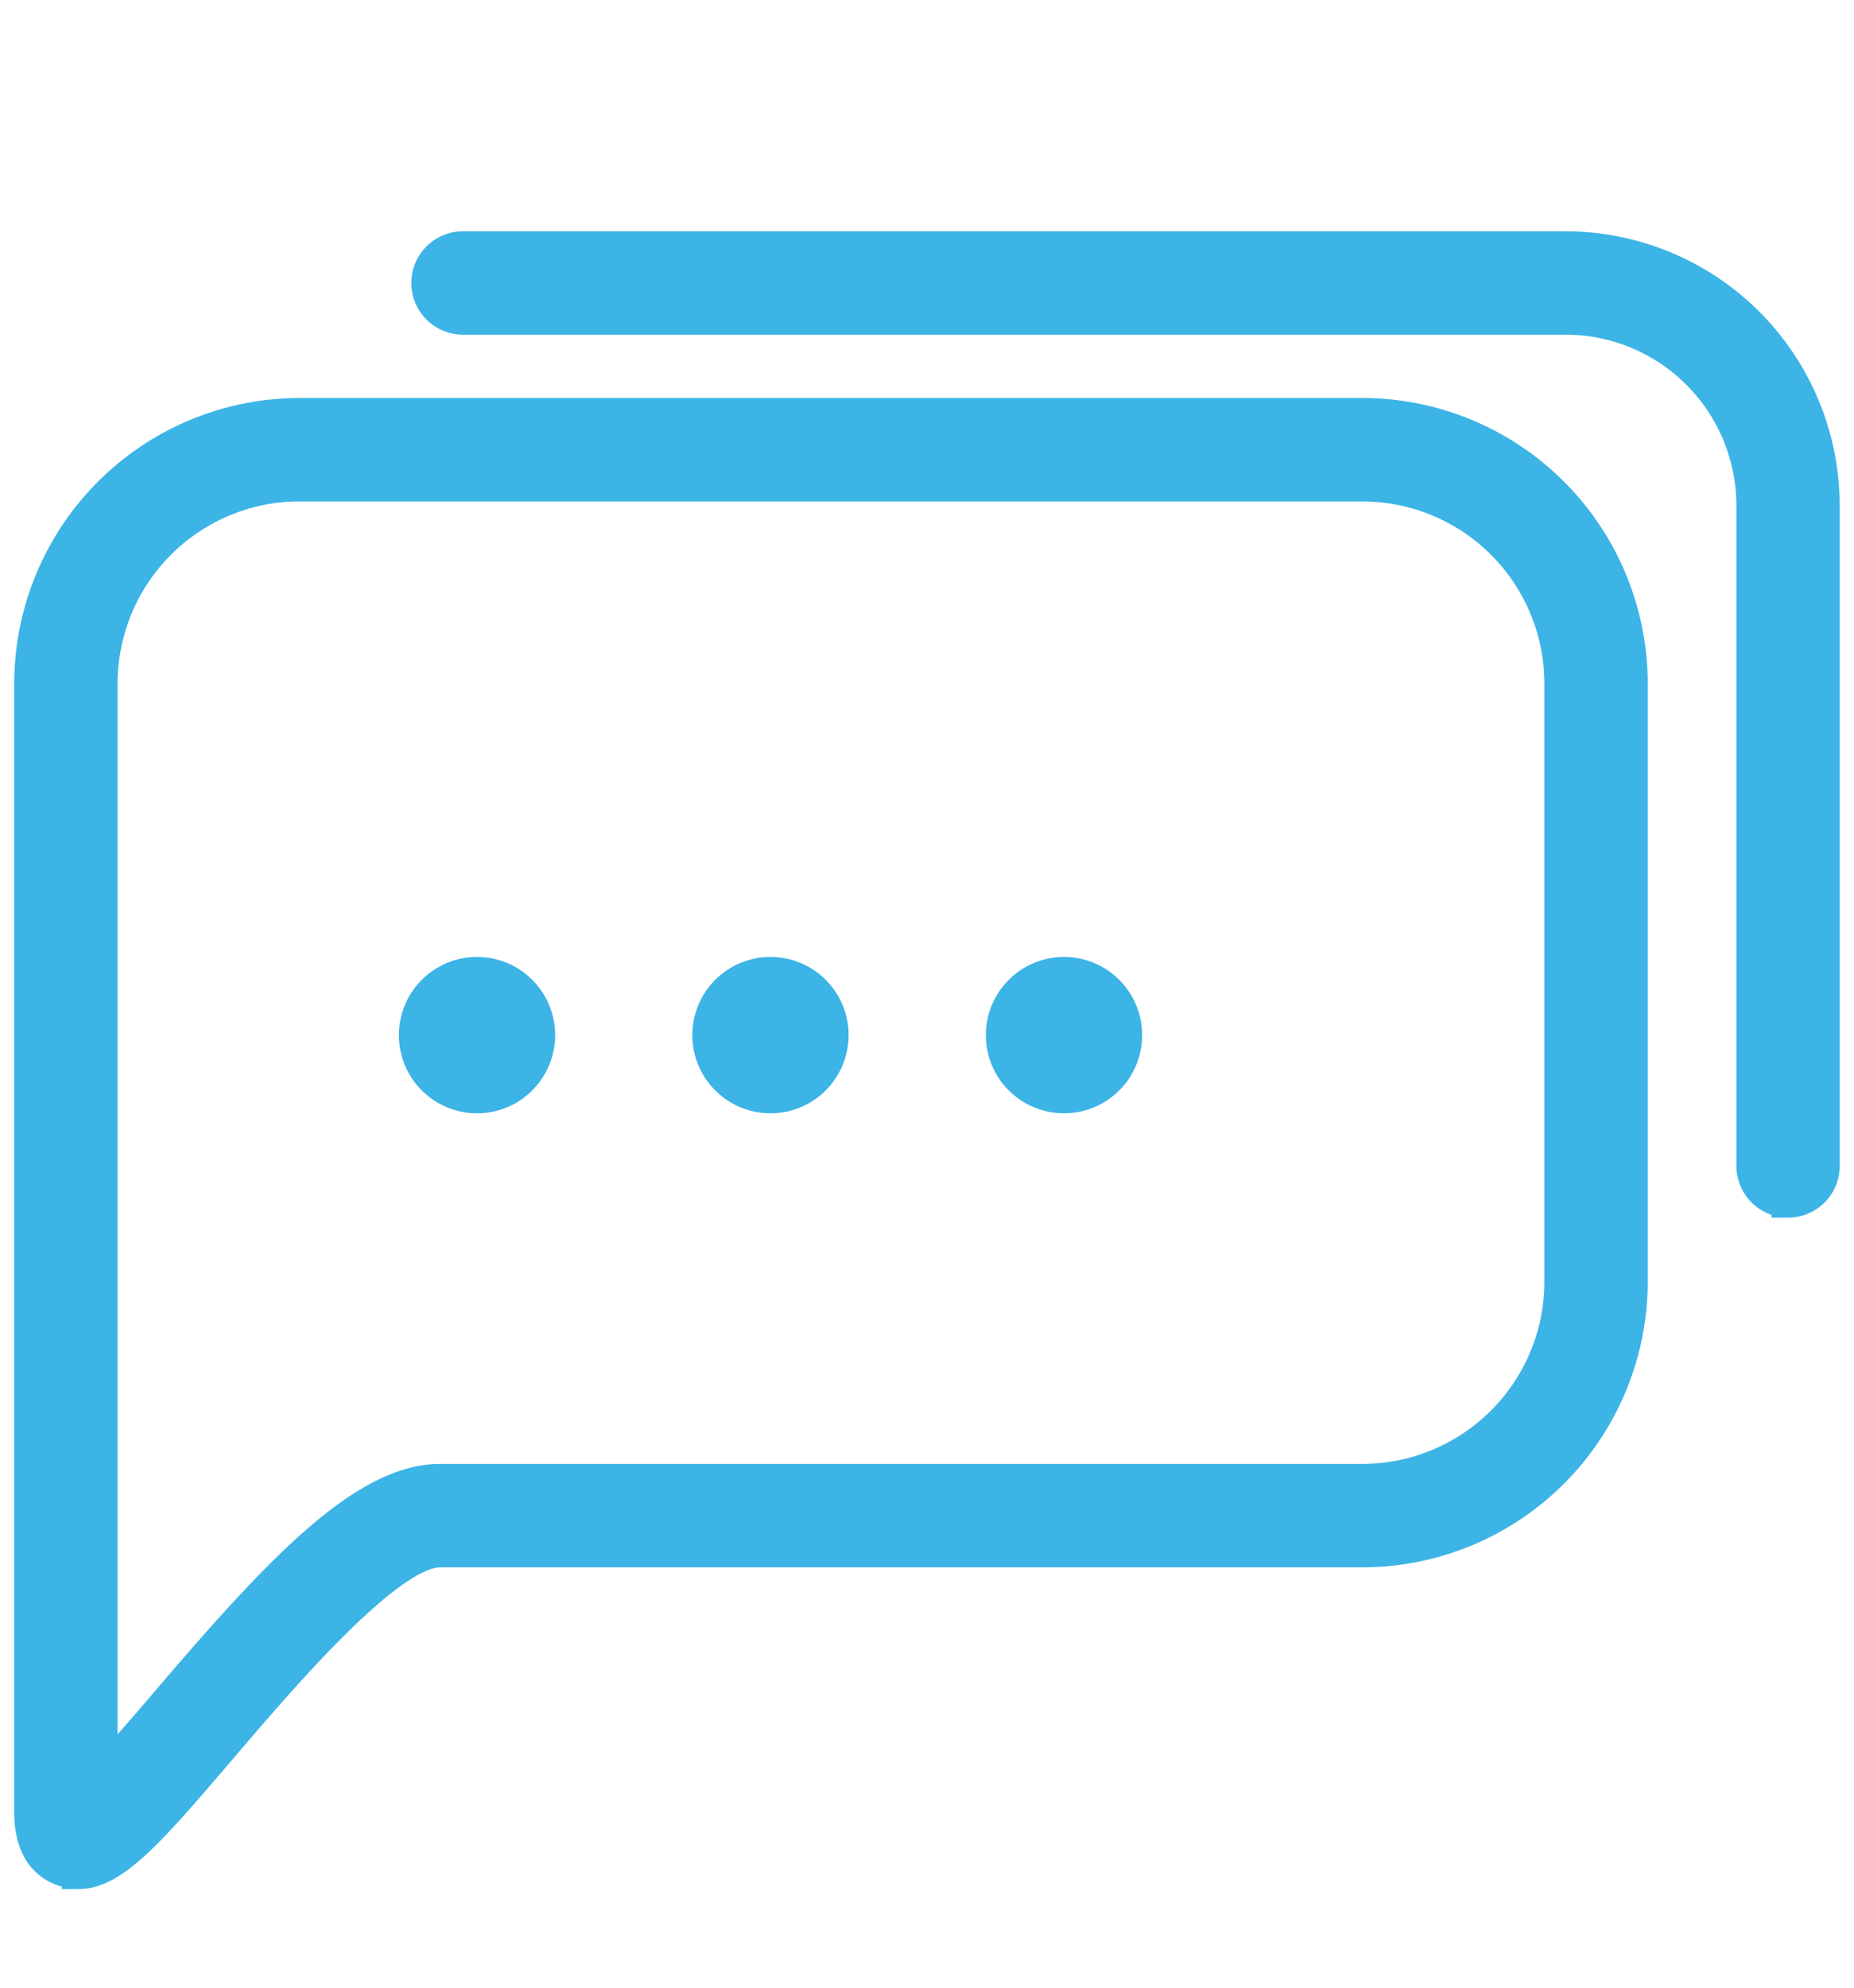
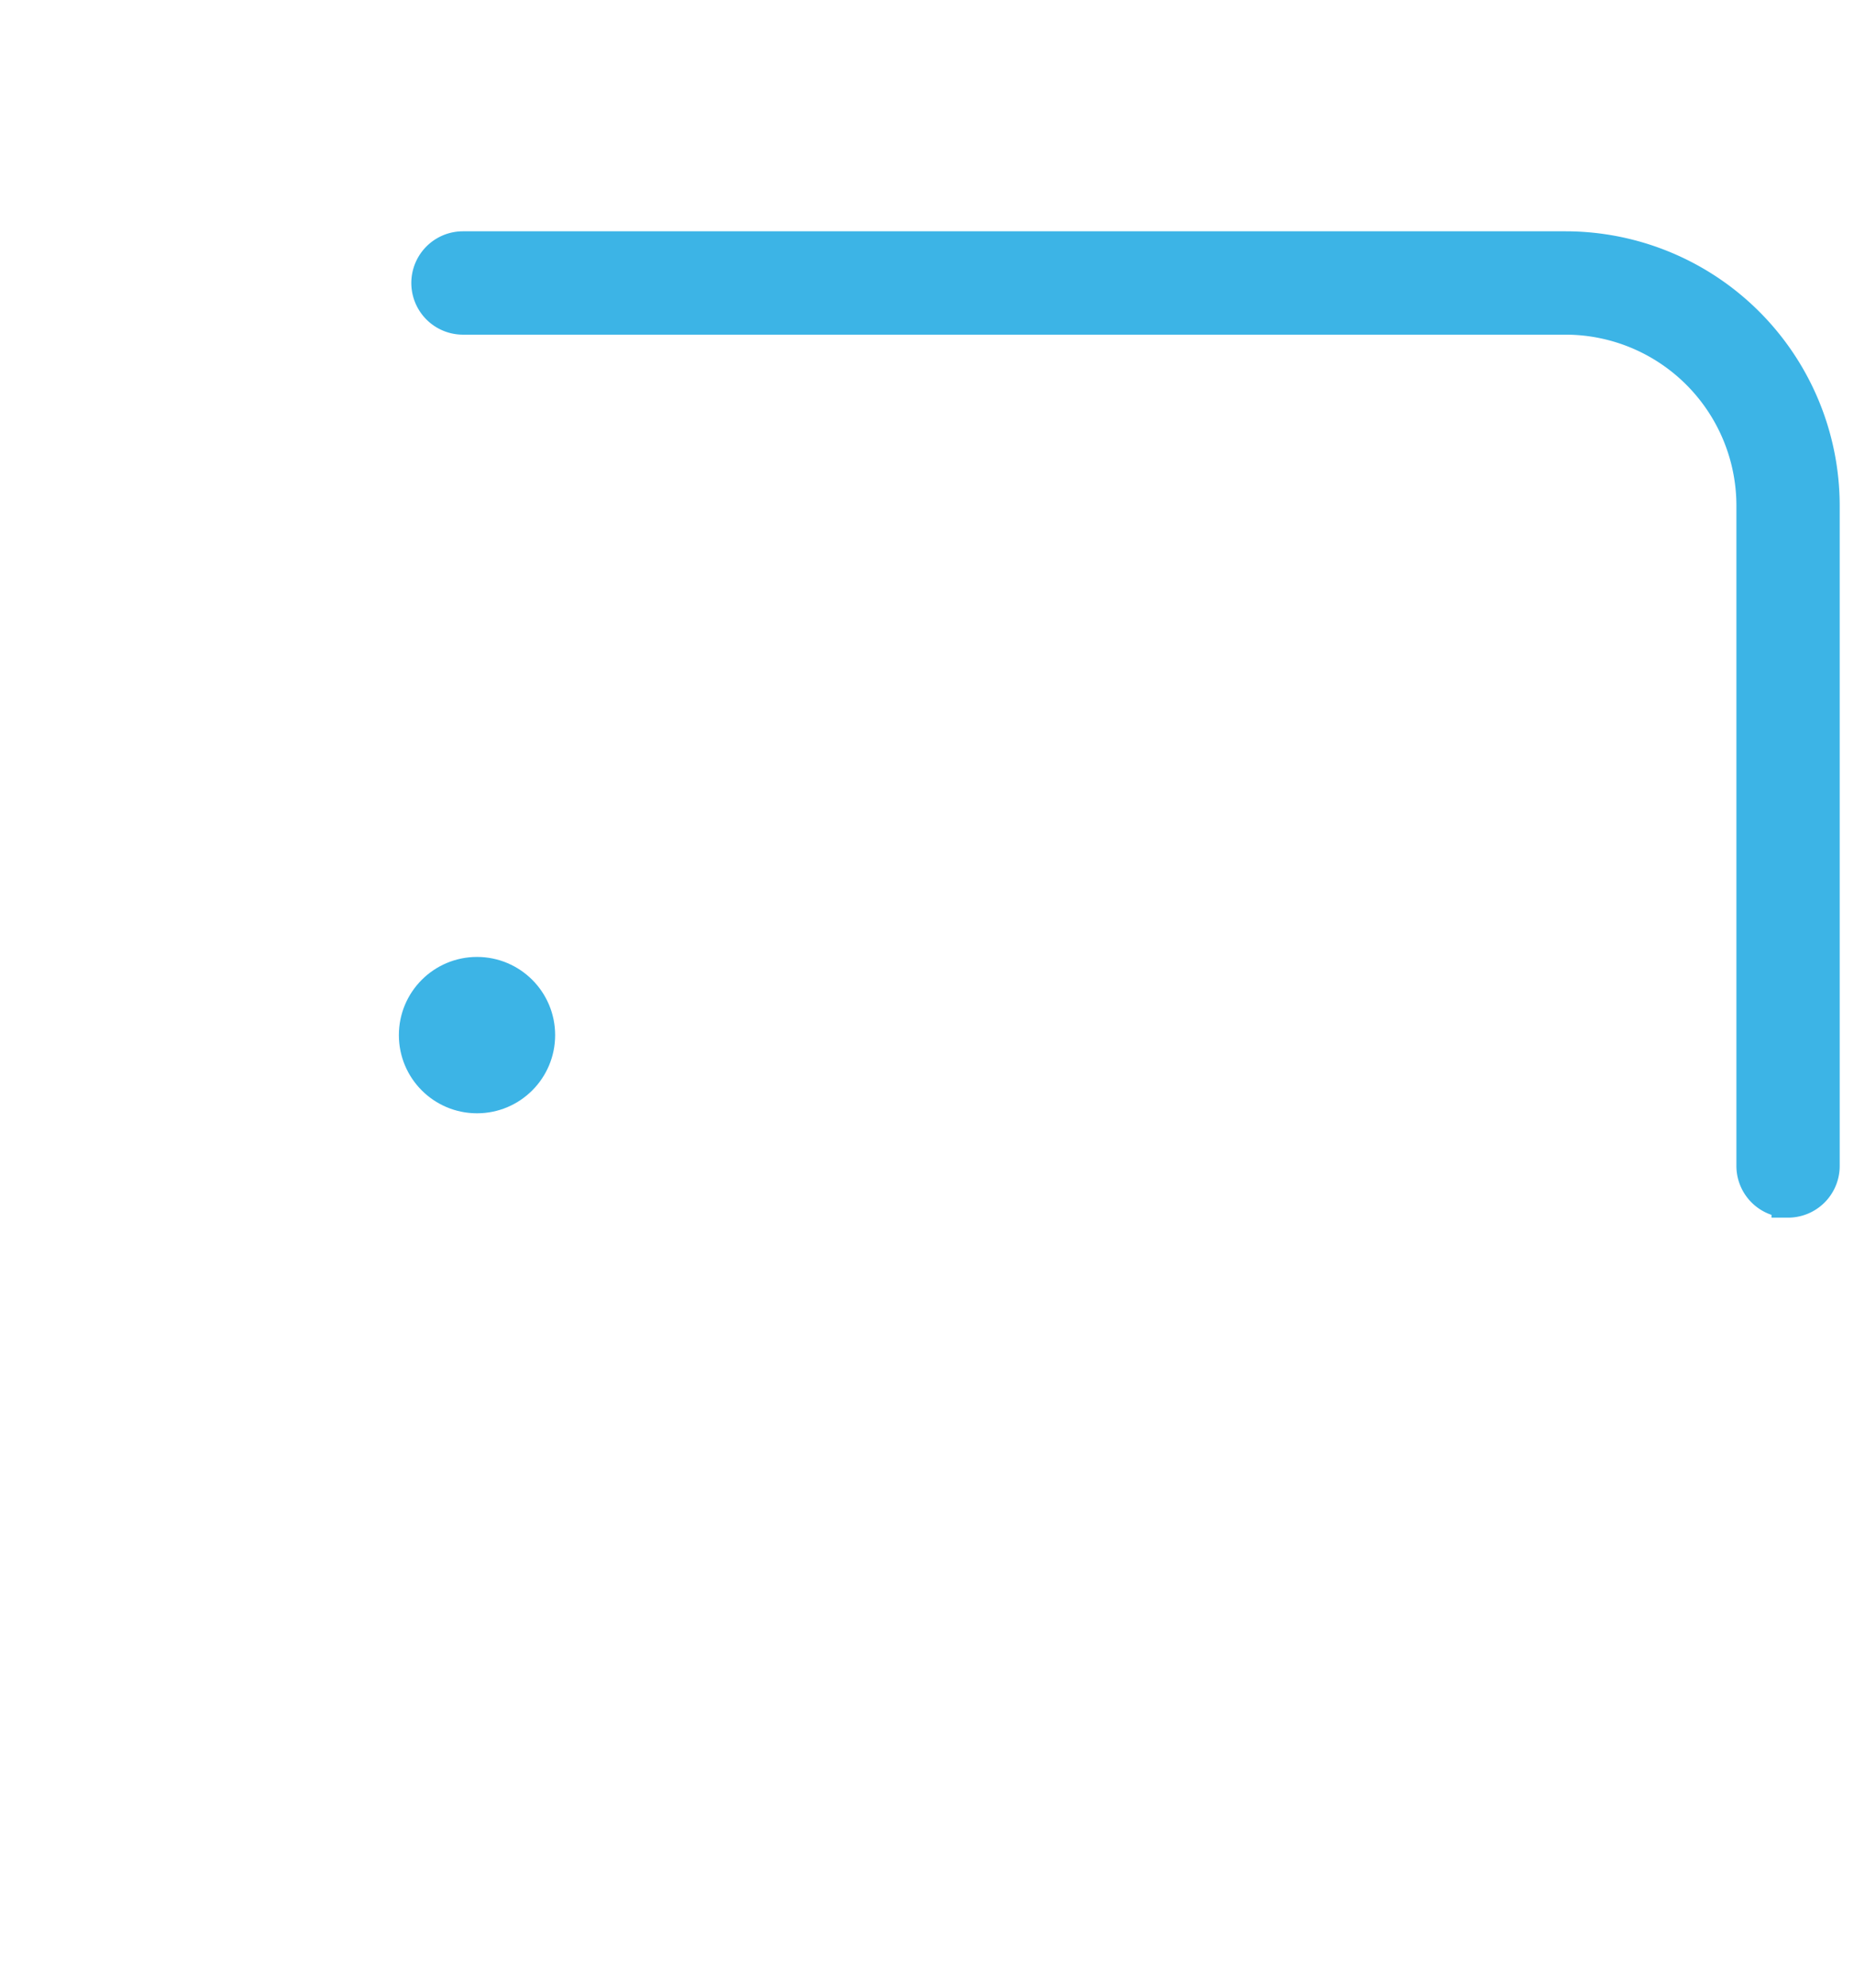
<svg xmlns="http://www.w3.org/2000/svg" width="28" height="30" viewBox="0 0 28 30">
  <g fill="#3cb4e6" stroke="#3cb4e6" stroke-miterlimit="10" stroke-width=".5" data-name="Info">
    <path d="M27.004 18.127a.53.53 0 01-.53-.53V7.63a2.832 2.832 0 00-2.829-2.829H6.992a.53.53 0 010-1.06h16.653a3.894 3.894 0 013.889 3.89v9.967a.53.53 0 01-.53.53z" />
-     <path d="M1.184 28.26a.7.7 0 01-.244-.045c-.216-.08-.475-.294-.475-.856V10.316a4.064 4.064 0 014.059-4.059h16.051a4.064 4.064 0 014.06 4.059v9.031a4.065 4.065 0 01-4.06 4.059H6.644c-.768 0-2.346 1.844-3.288 2.946-1.069 1.25-1.634 1.91-2.172 1.91zm3.34-20.943a3.002 3.002 0 00-2.998 2.998v16.506c.309-.323.704-.783 1.025-1.159 1.607-1.879 2.929-3.317 4.093-3.317h13.931a3.002 3.002 0 002.999-2.998v-9.031a3.001 3.001 0 00-2.999-2.998H4.524z" />
    <circle cx="7.204" cy="15.623" r=".93" />
-     <circle cx="11.636" cy="15.623" r=".93" />
-     <circle cx="16.069" cy="15.623" r=".93" />
  </g>
</svg>